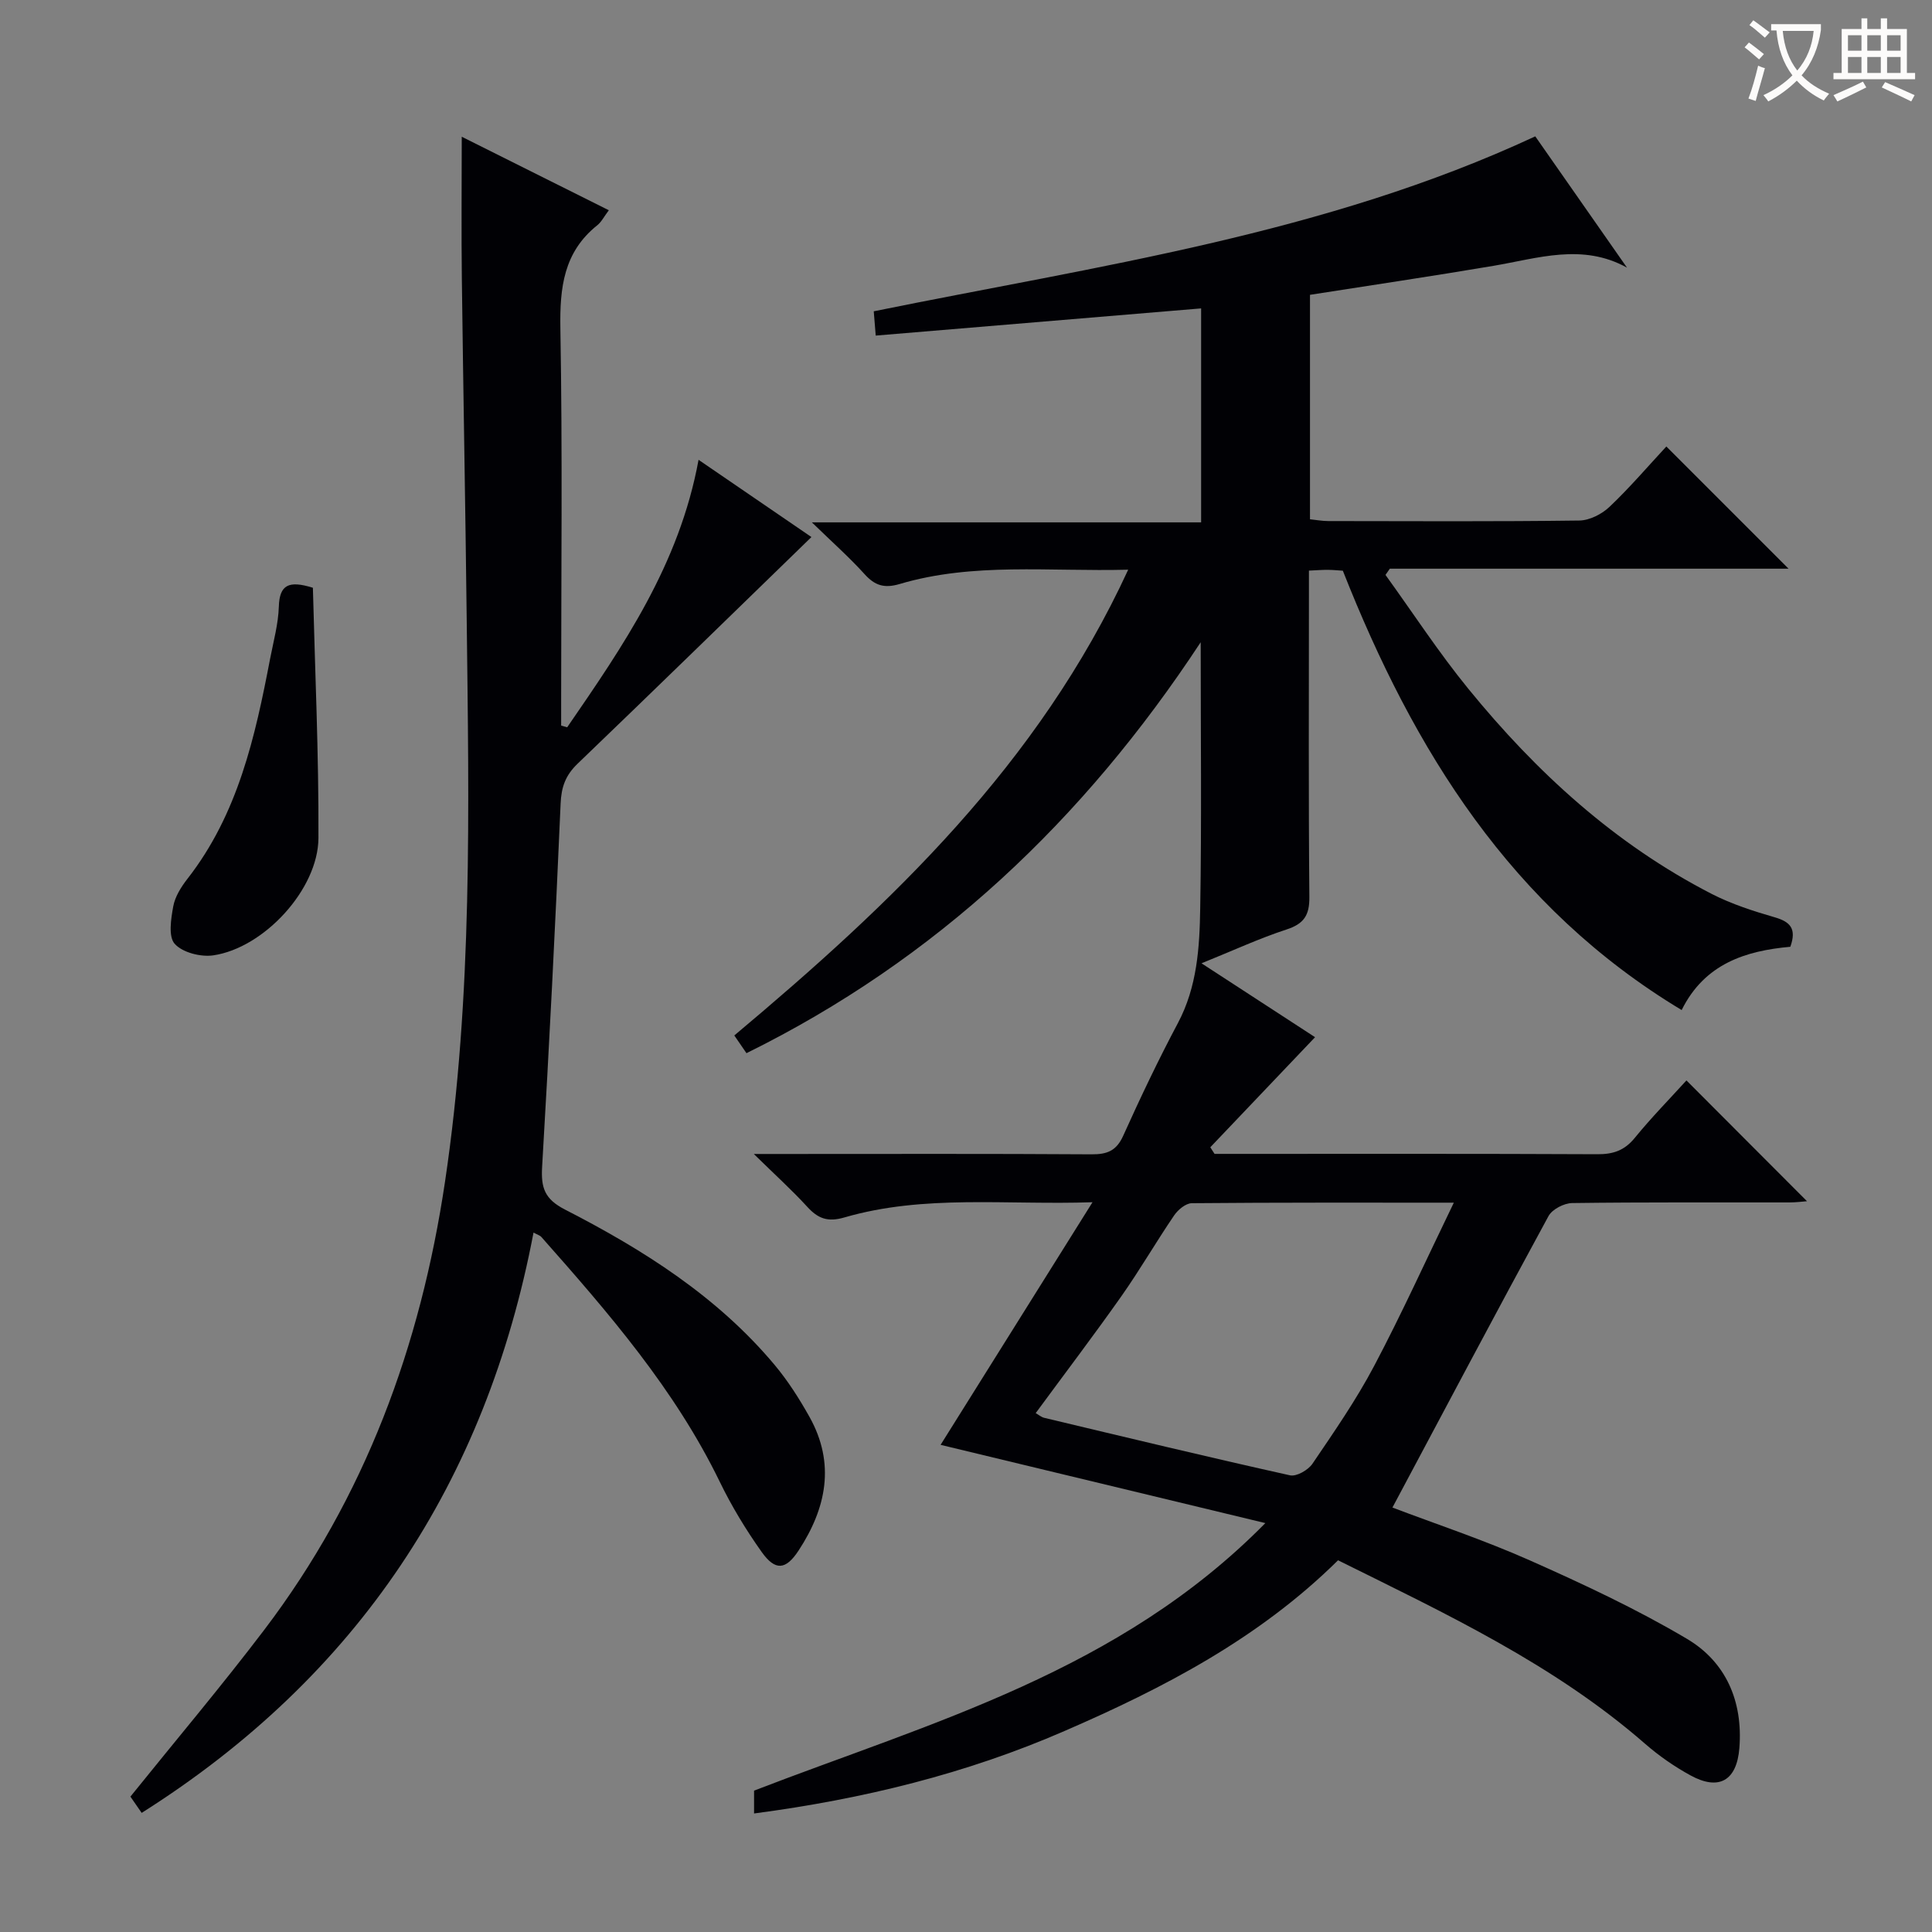
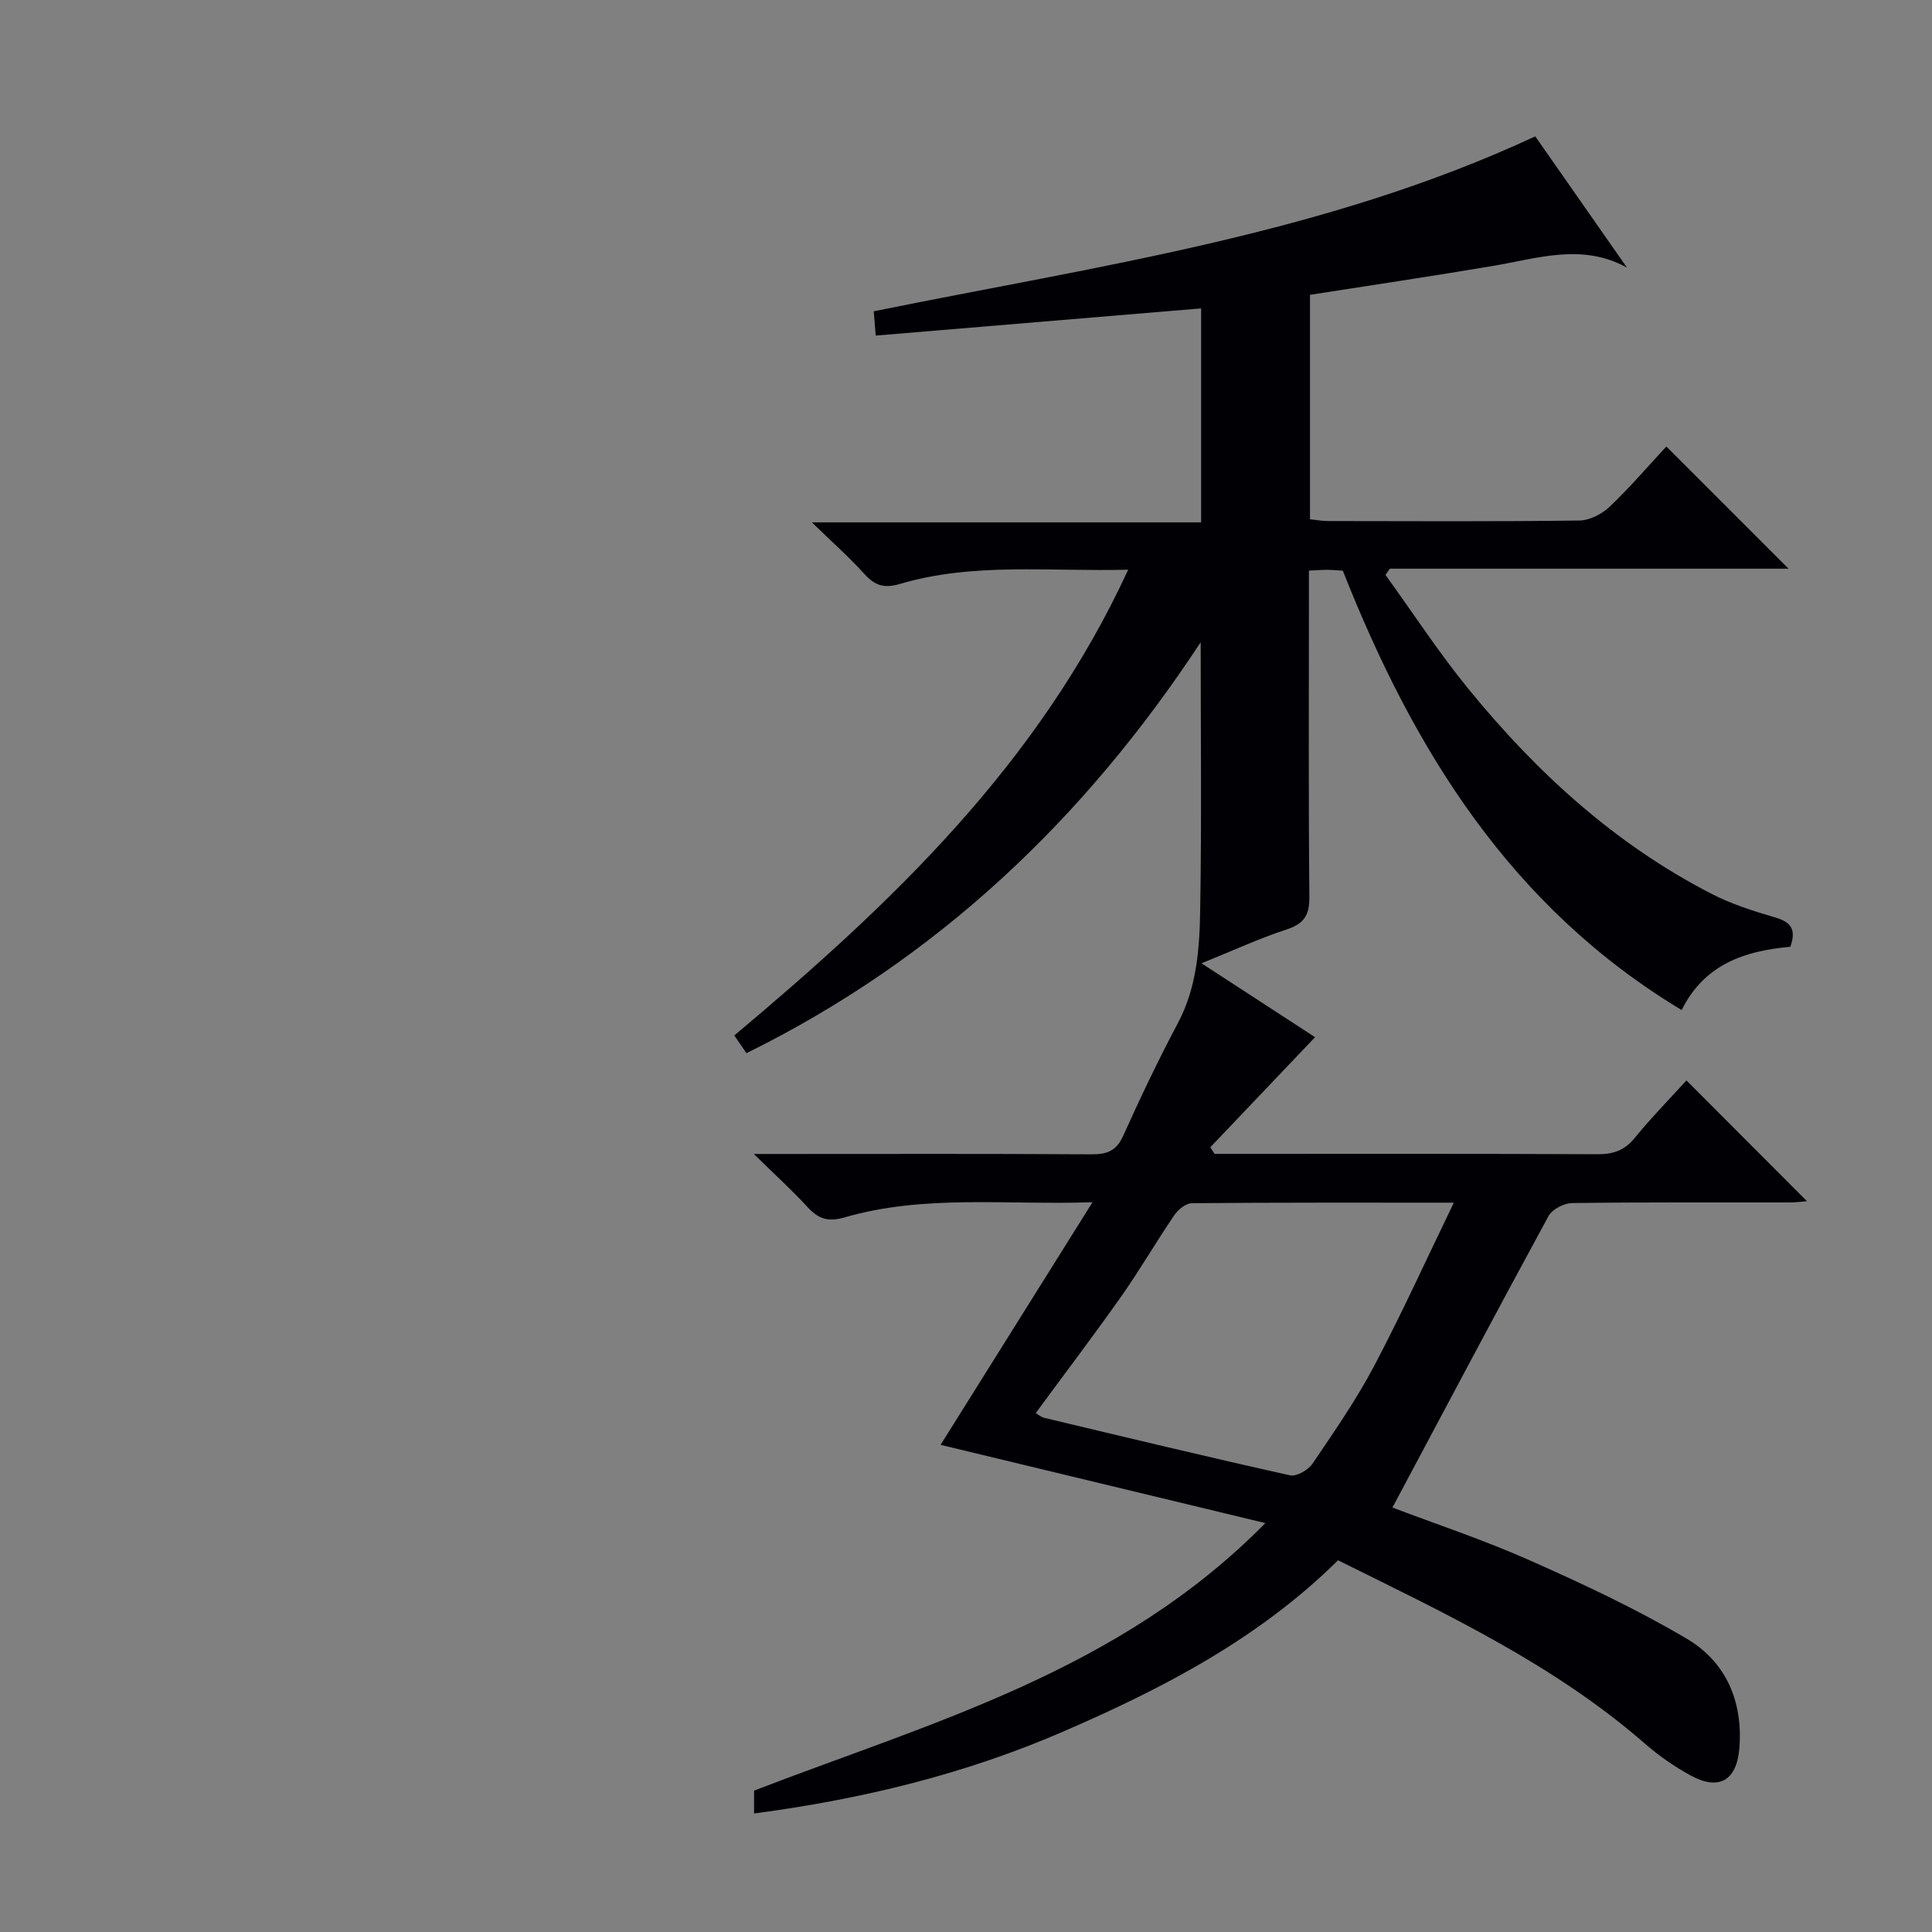
<svg xmlns="http://www.w3.org/2000/svg" enable-background="new 0 0 400 400" viewBox="0 0 400 400">
  <rect x="0" y="0" width="400" height="400" fill="#808080" stroke="none" />
  <g fill="#010105">
    <path d="m156.12 375.46c0-2.1 0-3.39 0-4.73 36.79-14.19 75.57-24.64 105.86-55.39-23.19-5.59-45.05-10.86-67.24-16.2 10.16-16.22 20.51-32.75 31.45-50.23-17.85.61-34.82-1.66-51.37 3.15-3.46 1.01-5.47.23-7.7-2.22-3.14-3.43-6.6-6.56-11.05-10.92h6.43c21.16 0 42.33-.07 63.49.07 3.22.02 5.15-.71 6.56-3.85 3.55-7.88 7.27-15.7 11.32-23.32 3.99-7.51 4.49-15.64 4.62-23.73.31-17.97.1-35.95.1-55.12-24.25 36.87-54.78 65.71-94.04 85.08-.89-1.29-1.7-2.47-2.52-3.67 32.58-27.32 62.99-56.16 81.55-96.43-16.46.42-32.08-1.55-47.31 2.96-3.2.95-5.15.32-7.29-2.06-3.11-3.44-6.61-6.54-10.89-10.7h80.59c0-14.97 0-29.34 0-44.3-22.48 1.88-44.76 3.74-67.37 5.63-.16-1.93-.28-3.35-.41-5.03 46.41-9.43 93.39-15.94 136.96-36.22 6.26 8.96 12.63 18.07 18.99 27.18-9.24-5.12-18.43-1.93-27.66-.37-12.58 2.13-25.2 4-37.97 6v46.47c1.26.13 2.52.37 3.78.37 17.33.02 34.66.12 51.99-.11 2.12-.03 4.66-1.33 6.25-2.84 4.2-3.99 7.98-8.42 11.76-12.49 8.43 8.43 16.65 16.65 25.3 25.3-27.64 0-55.1 0-82.55 0-.3.43-.6.86-.9 1.29 5.69 7.87 11.01 16.05 17.14 23.56 14.1 17.31 30.39 32.21 50.43 42.5 4.1 2.1 8.59 3.54 13.03 4.83 3.16.92 4.57 2.31 3.22 6.1-9.14.82-17.72 3.44-22.5 13.1-35.33-21.26-55.46-53.75-70.15-90.96-.83-.05-1.97-.17-3.11-.18-1.13-.01-2.27.09-3.91.16v5.57c0 20.66-.1 41.33.09 61.99.04 3.79-1.11 5.56-4.73 6.74-5.66 1.85-11.1 4.38-17.6 7 8.49 5.52 16.32 10.62 23.51 15.3-7.27 7.63-14.48 15.21-21.69 22.79.29.46.59.91.88 1.37h4.28c25 0 49.99-.05 74.99.07 3.26.02 5.61-.78 7.72-3.37 3.45-4.23 7.29-8.14 10.71-11.91 8.44 8.46 16.66 16.69 24.96 25.01-.9.07-2.26.25-3.62.25-15 .02-30-.07-44.99.13-1.69.02-4.14 1.28-4.91 2.7-10.87 19.97-21.5 40.07-32.31 60.34 8.78 3.34 18.84 6.67 28.47 10.95 11.06 4.91 22.1 10.07 32.5 16.23 8.09 4.79 11.62 12.96 10.86 22.6-.53 6.73-4.19 8.92-10.11 5.68-3.33-1.82-6.53-4.04-9.4-6.54-18.93-16.5-41.39-26.99-63.58-38-16.38 16.19-36.12 26.45-56.62 35.34-20.35 8.86-41.73 14.1-64.29 17.08zm58.31-82.89c.66.38 1.18.84 1.78.98 16.94 4.04 33.87 8.12 50.87 11.9 1.35.3 3.77-1.1 4.65-2.4 4.48-6.6 9.05-13.2 12.77-20.24 5.71-10.8 10.76-21.96 16.5-33.81-19 0-36.63-.05-54.25.11-1.25.01-2.87 1.36-3.66 2.53-3.74 5.49-7.08 11.27-10.9 16.7-5.74 8.14-11.77 16.08-17.76 24.23z" />
-     <path d="m144.63 95.2 23.37 15.99c-16.4 15.93-32.35 31.5-48.43 46.94-2.48 2.38-3.36 4.82-3.5 8.25-1.09 25.08-2.35 50.15-3.83 75.21-.25 4.31.49 6.66 4.74 8.84 16.2 8.31 31.55 18 43.42 32.19 2.75 3.29 5.1 6.99 7.2 10.74 5.39 9.65 3.49 18.89-2.26 27.66-2.65 4.04-4.82 4.27-7.65.29-3.26-4.59-6.22-9.47-8.68-14.54-9.29-19.12-23.01-34.95-36.93-50.67-.29-.33-.8-.46-1.62-.91-9.83 51.69-36.4 91.87-81.13 120.15-.94-1.36-1.76-2.54-2.33-3.37 9.43-11.71 18.88-22.9 27.72-34.54 20.87-27.5 32.34-58.71 37.42-92.8 5.75-38.59 4.94-77.31 4.49-116.07-.27-23.64-.72-47.28-1.01-70.92-.12-9.59-.02-19.18-.02-29.33 10.09 5.05 20.12 10.06 30.45 15.22-.99 1.31-1.52 2.41-2.38 3.1-6.97 5.56-7.79 12.91-7.65 21.32.45 25.65.16 51.32.16 76.98v5.29c.42.12.84.24 1.25.36 11.56-16.82 23.2-33.62 27.2-55.38z" />
-     <path d="m64.78 121.69c.43 17.07 1.23 34.44 1.15 51.81-.05 10.63-11.3 22.78-21.8 24.3-2.59.37-6.35-.59-7.96-2.39-1.35-1.5-.77-5.18-.3-7.76.37-2.01 1.63-4.02 2.93-5.69 10.49-13.43 14.03-29.43 17.13-45.61.69-3.58 1.69-7.17 1.8-10.77.14-4.47 2.01-5.47 7.05-3.89z" />
  </g>
-   <path d="m362.1 8.8c1.1.8 2.1 1.6 3.1 2.4l-1 1.1c-1.3-1.1-2.3-2-3-2.5zm1.9 4.8c.5.2.9.4 1.4.5-.6 2.3-1.3 4.5-1.9 6.8l-1.5-.5c.8-2.1 1.4-4.3 2-6.8zm-1-9.4c1.3.9 2.4 1.8 3.4 2.5l-1 1.1c-1.4-1.2-2.4-2.1-3.2-2.6zm3.7 2.2v-1.4h10.3v1.2c-.5 3.6-1.8 6.8-4 9.4 1.5 1.6 3.4 2.8 5.7 3.8-.3.4-.7.8-1.1 1.4-2.3-1.1-4.1-2.5-5.6-4.1-1.6 1.6-3.6 3.1-5.9 4.3-.3-.5-.7-.9-1-1.3 2.4-1.1 4.4-2.5 6-4.1-1.9-2.5-3-5.6-3.3-9.3h-1.1zm8.8 0h-6.4c.3 3.3 1.3 6 3 8.2 2-2.3 3.1-5.1 3.4-8.2z" fill="#fcfbfa" />
-   <path d="m385.3 3.8h1.3v2.2h2.8v-2.2h1.3v2.2h4.1v9.1h1.7v1.3h-16.9v-1.3h1.7v-9.1h4.1v-2.2zm.4 13.1.7 1.2c-1.8.9-3.8 1.9-6 2.9-.2-.4-.5-.8-.8-1.3 2.3-1 4.3-1.9 6.1-2.8zm-3.1-6.4h2.8v-3.2h-2.8zm0 4.6h2.8v-3.3h-2.8zm4-4.6h2.8v-3.2h-2.8zm0 4.6h2.8v-3.3h-2.8zm3.7 1.9c2.1.9 4.1 1.8 6.1 2.7l-.7 1.3c-2.2-1.1-4.2-2-6.1-2.9zm3.2-9.7h-2.8v3.2h2.8zm-2.8 7.8h2.8v-3.3h-2.8z" fill="#fcfbfa" />
</svg>